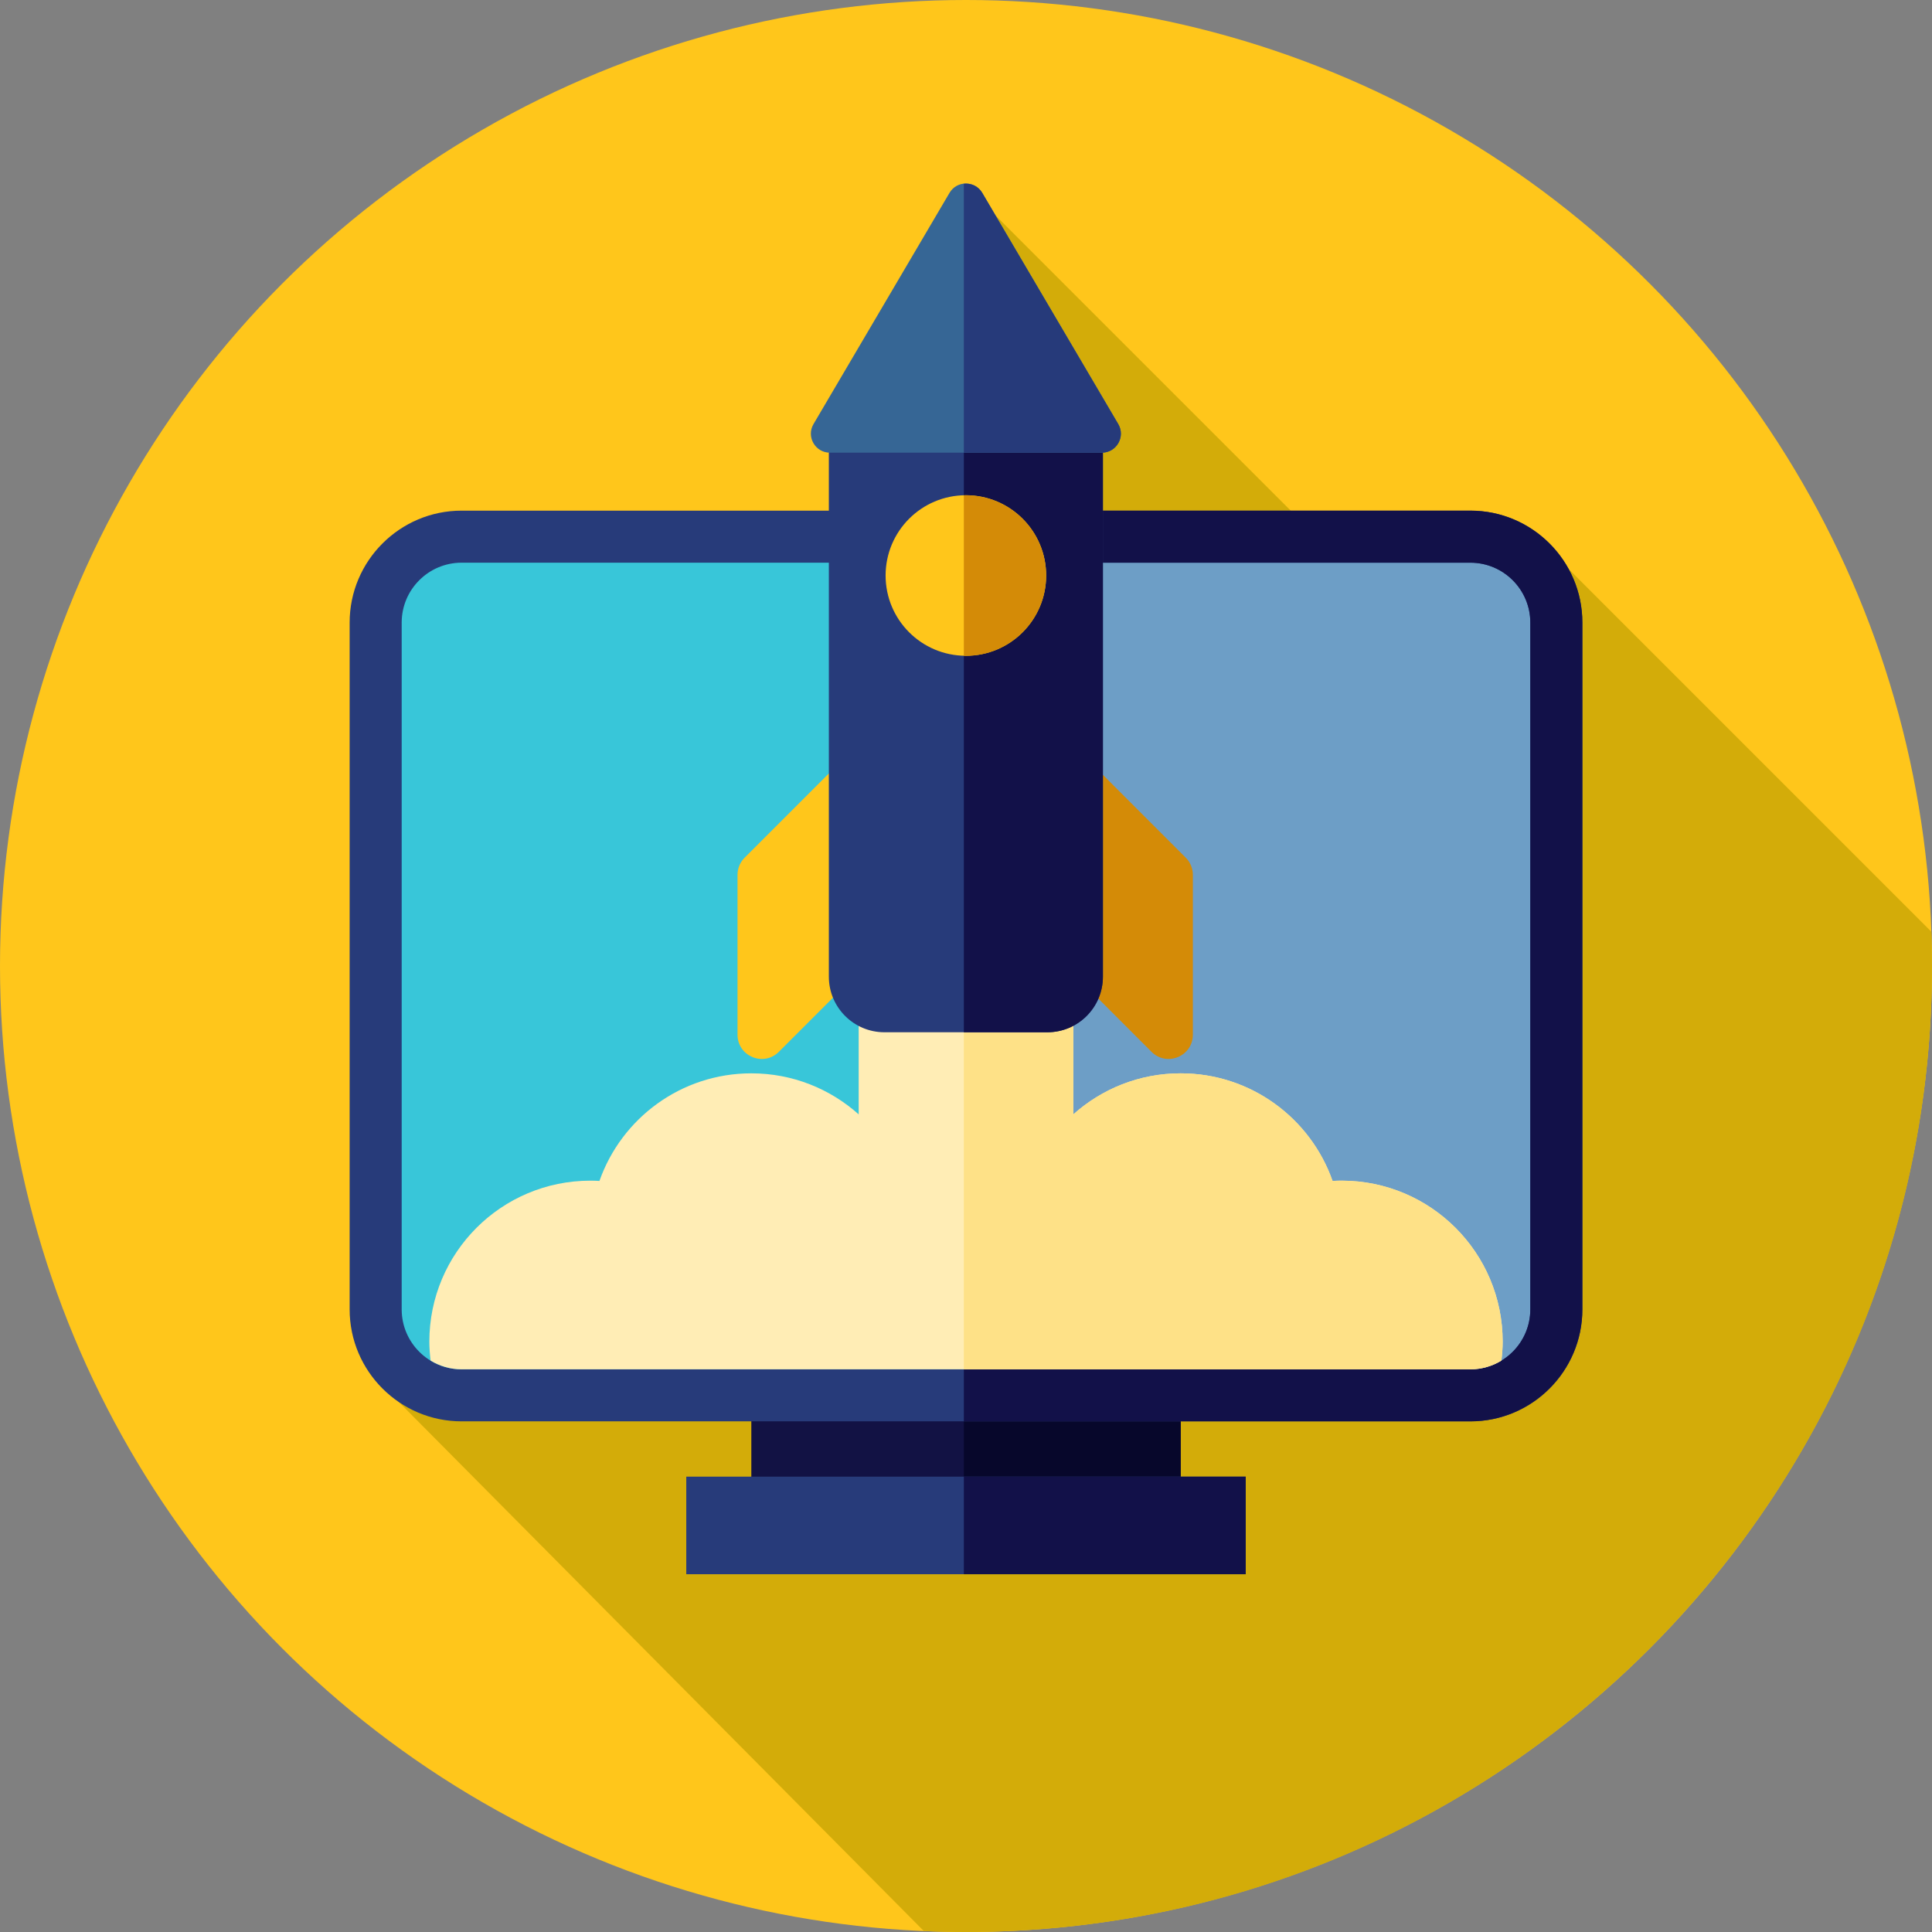
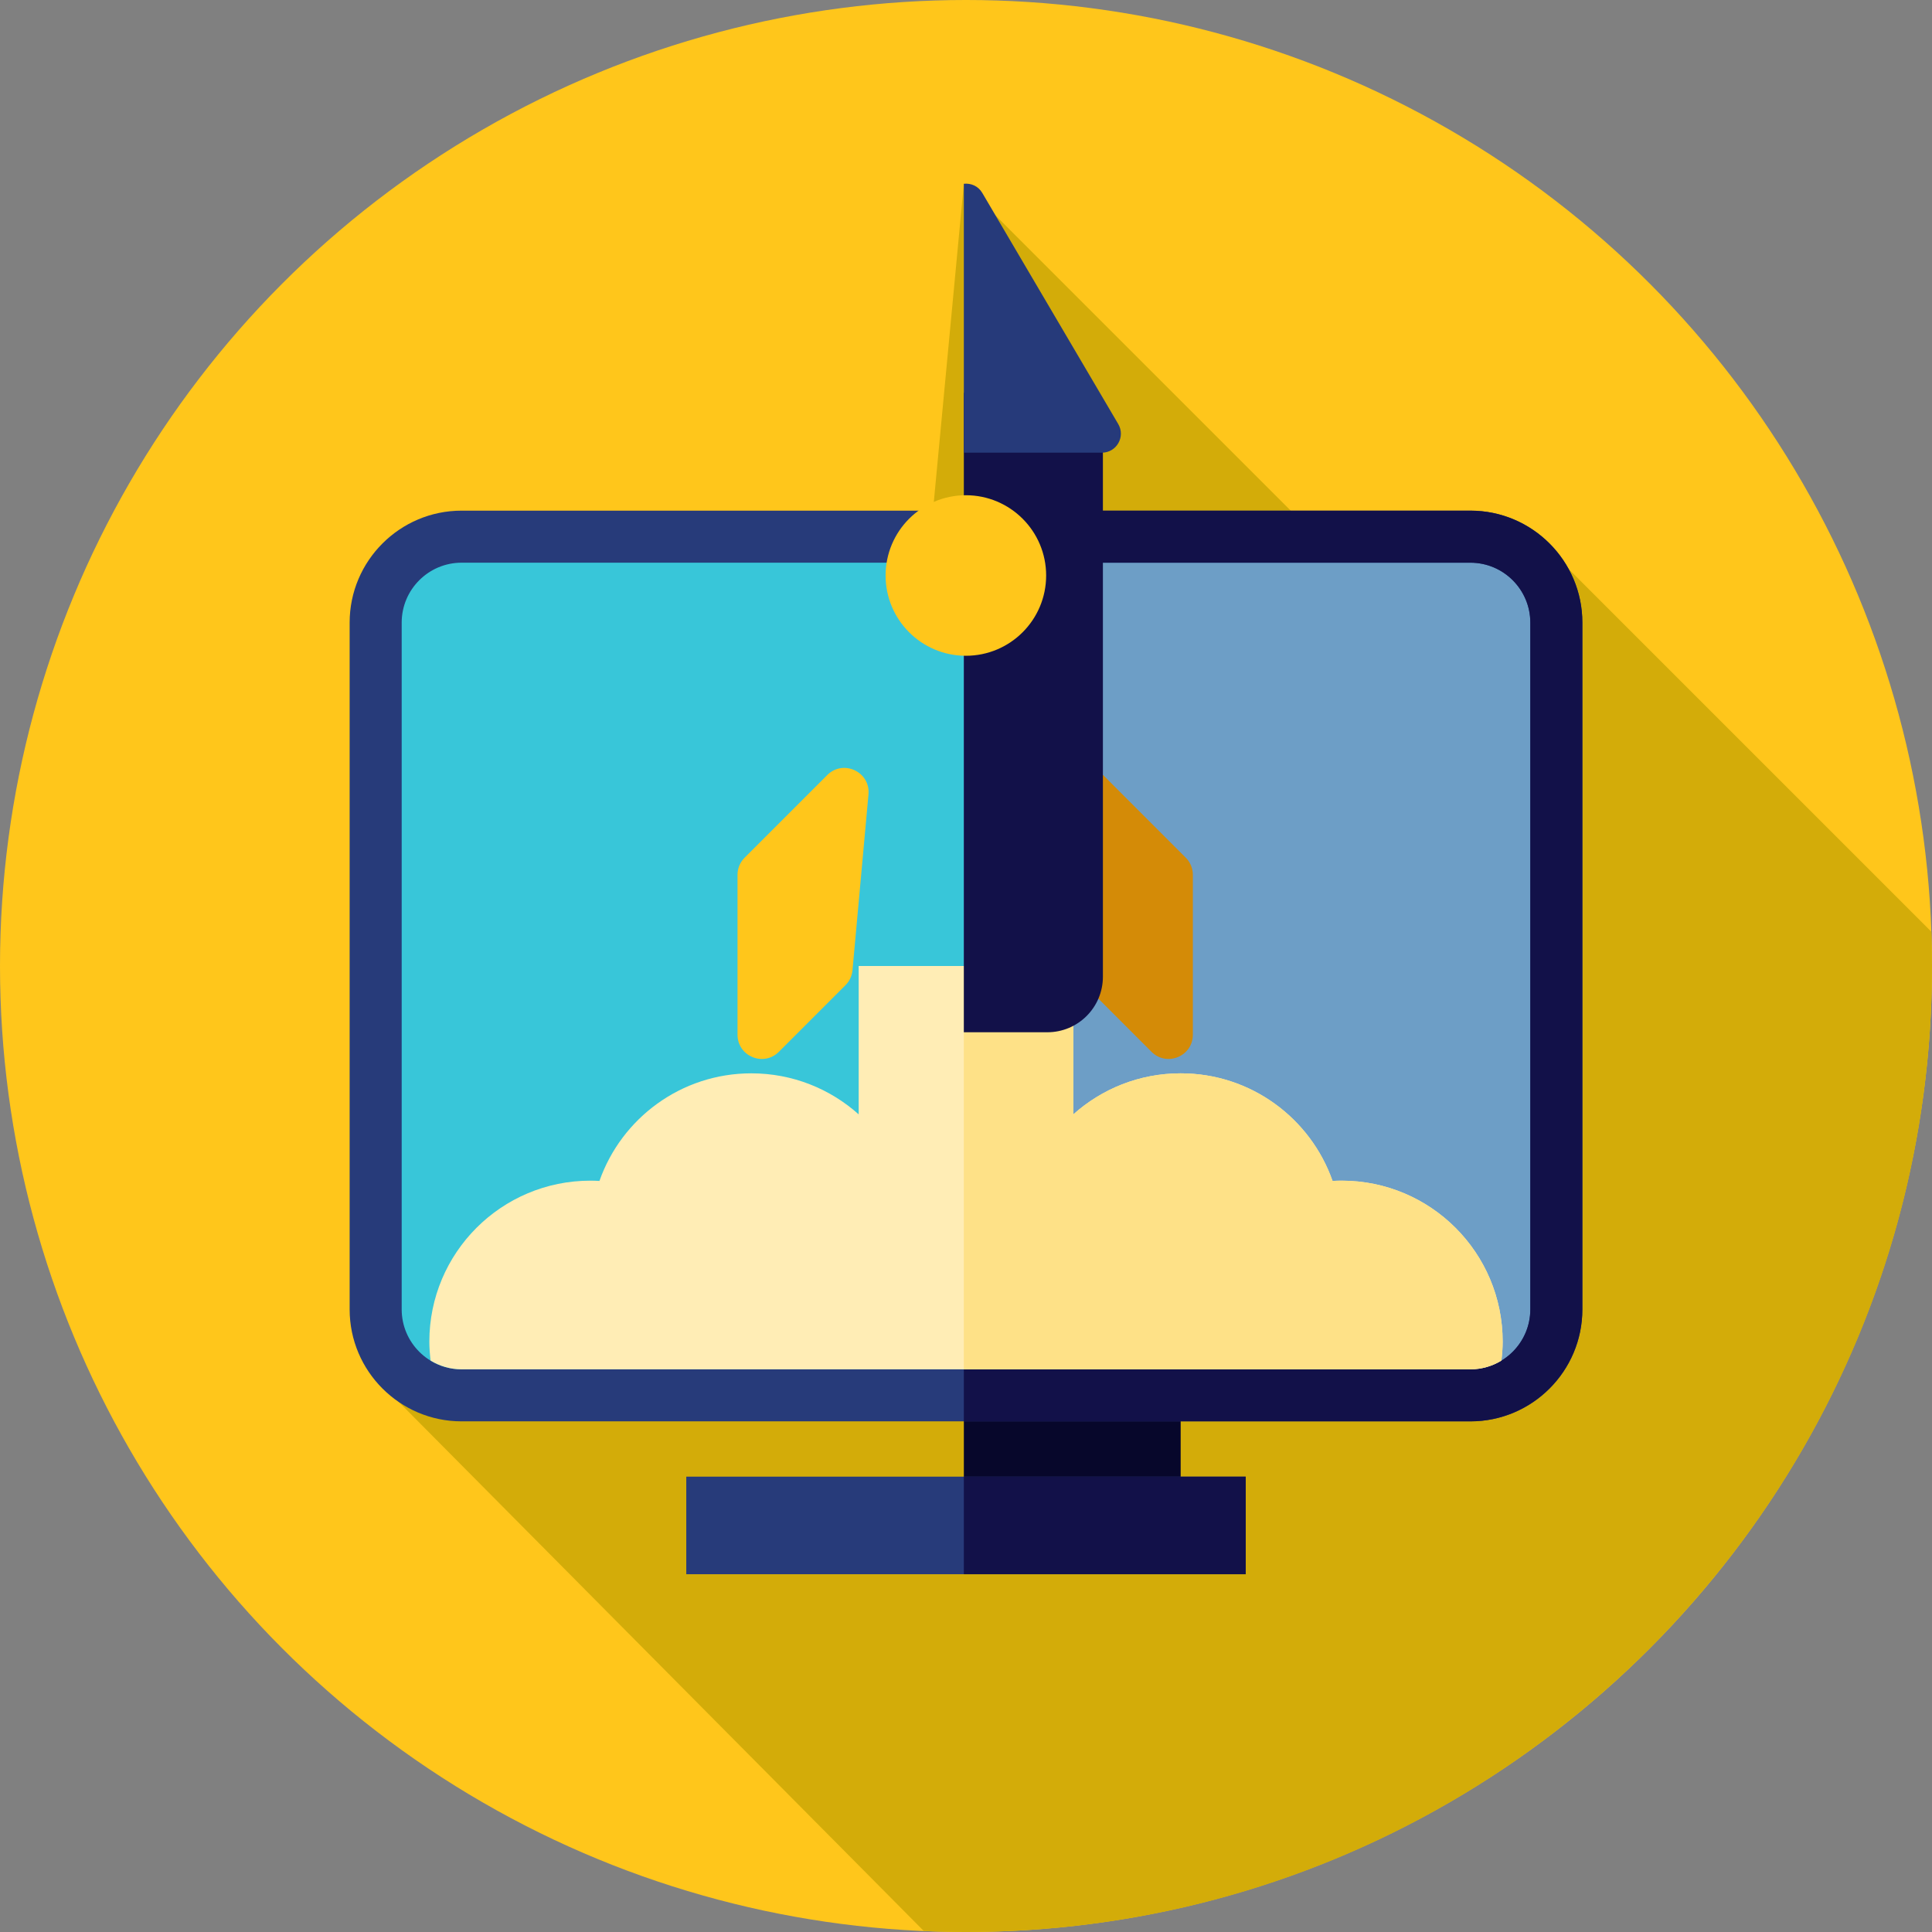
<svg xmlns="http://www.w3.org/2000/svg" id="Layer_1" x="0px" y="0px" viewBox="0 0 512 512" style="enable-background:new 0 0 512 512;">
  <rect x="0" y="0" width="512" height="512" fill="#808080" stroke="none" />
  <g>
    <title>מערכת מסלול</title>
    <circle style="fill:#FFC61B;" cx="256" cy="256" r="256" />
    <path style="fill:#D3AC09;" d="M 512 256 C 512 252.957 511.928 249.932 511.822 246.915 L 414.025 149.118 L 349.165 142.436 L 255.426 48.697 L 245.083 158.312 L 105.567 371.41 L 244.826 511.743 C 248.532 511.902 252.254 512 256 512 C 397.386 512 512 397.386 512 256 Z" />
-     <rect x="199.111" y="369.778" style="fill:#121244;" width="113.778" height="28.444" />
    <rect x="255.431" y="369.778" style="fill:#07072B;" width="57.458" height="28.444" />
    <rect x="181.872" y="391.327" style="fill:#273B7A;" width="148.256" height="25.859" />
    <rect x="255.431" y="391.327" style="fill:#121149;" width="74.697" height="25.859" />
    <path style="fill:#38C6D9;" d="M 389.675 142.222 L 255.426 142.222 L 122.325 142.222 C 109.749 142.222 99.556 152.415 99.556 164.991 L 99.556 347.008 C 99.556 359.584 109.751 369.777 122.325 369.777 L 255.426 369.777 L 389.675 369.777 C 402.251 369.777 412.444 359.582 412.444 347.008 L 412.444 164.992 C 412.444 152.417 402.249 142.222 389.675 142.222 Z" />
    <path style="fill:#6D9EC6;" d="M 389.675 142.222 L 255.428 142.222 L 255.428 369.778 L 389.675 369.778 C 402.251 369.778 412.444 359.583 412.444 347.009 L 412.444 164.992 C 412.444 152.417 402.249 142.222 389.675 142.222 Z" />
    <path style="fill:#273B7A;" d="M 389.675 376.673 L 122.325 376.673 C 105.969 376.673 92.66 363.364 92.66 347.008 L 92.66 164.992 C 92.66 148.636 105.969 135.327 122.325 135.327 L 389.675 135.327 C 406.031 135.327 419.34 148.636 419.34 164.992 L 419.34 347.009 C 419.34 363.367 406.031 376.673 389.675 376.673 Z M 122.325 149.118 C 113.573 149.118 106.451 156.239 106.451 164.992 L 106.451 347.009 C 106.451 355.761 113.572 362.883 122.325 362.883 L 389.675 362.883 C 398.427 362.883 405.549 355.762 405.549 347.009 L 405.549 164.992 C 405.549 156.24 398.428 149.118 389.675 149.118 L 122.325 149.118 Z" />
    <path style="fill:#121149;" d="M 389.675 135.327 L 255.426 135.327 L 255.426 149.118 L 389.675 149.118 C 398.427 149.118 405.549 156.239 405.549 164.992 L 405.549 347.009 C 405.549 355.761 398.428 362.883 389.675 362.883 L 255.426 362.883 L 255.426 376.674 L 389.675 376.674 C 406.031 376.674 419.34 363.365 419.34 347.009 L 419.34 164.992 C 419.34 148.635 406.031 135.327 389.675 135.327 Z" />
    <path style="fill:#FFC61B;" d="M 219.226 205.402 L 197.329 227.3 C 196.126 228.503 195.45 230.136 195.45 231.837 L 195.45 274.205 C 195.45 279.923 202.363 282.787 206.405 278.742 L 224.066 261.081 C 225.128 260.019 225.783 258.619 225.919 257.125 L 230.156 210.521 C 230.7 204.543 223.47 201.157 219.226 205.402 Z" />
    <path style="fill:#D48B07;" d="M 292.345 205.402 L 314.242 227.301 C 315.445 228.504 316.121 230.137 316.121 231.838 L 316.121 274.206 C 316.121 279.924 309.208 282.788 305.166 278.743 L 287.505 261.082 C 286.443 260.02 285.788 258.62 285.652 257.126 L 281.415 210.522 C 280.871 204.543 288.099 201.157 292.345 205.402 Z" />
    <path style="fill:#FFEDB5;" d="M 397.886 360.567 C 398.083 358.921 398.222 357.255 398.222 355.556 C 398.222 331.992 379.119 312.889 355.555 312.889 C 354.745 312.889 353.941 312.917 353.142 312.961 C 347.305 296.355 331.493 284.444 312.889 284.444 C 301.959 284.444 291.994 288.559 284.445 295.317 L 284.445 256 L 227.556 256 L 227.556 295.317 C 220.007 288.559 210.041 284.444 199.112 284.444 C 180.509 284.444 164.696 296.353 158.859 312.961 C 158.059 312.916 157.256 312.889 156.446 312.889 C 132.882 312.889 113.779 331.992 113.779 355.556 C 113.779 357.256 113.919 358.921 114.115 360.569 C 116.515 362.027 119.318 362.882 122.324 362.882 L 389.674 362.882 C 392.683 362.882 395.488 362.027 397.886 360.567 Z" />
    <path style="fill:#FEE187;" d="M 355.556 312.889 C 354.746 312.889 353.942 312.917 353.143 312.961 C 347.306 296.355 331.494 284.444 312.89 284.444 C 301.96 284.444 291.995 288.559 284.446 295.317 L 284.446 256 L 255.427 256 L 255.427 362.882 L 389.676 362.882 C 392.684 362.882 395.489 362.025 397.887 360.567 C 398.084 358.921 398.223 357.255 398.223 355.556 C 398.222 331.991 379.121 312.889 355.556 312.889 Z" />
-     <path style="fill:#273B7A;" d="M 234.382 273.56 L 277.557 273.56 C 285.689 273.56 292.283 266.968 292.283 258.834 L 292.283 118.829 C 292.283 110.697 285.691 104.103 277.557 104.103 L 234.382 104.103 C 226.25 104.103 219.656 110.695 219.656 118.829 L 219.656 258.836 C 219.657 266.967 226.249 273.56 234.382 273.56 Z" />
    <path style="fill:#121149;" d="M 277.556 104.103 L 255.426 104.103 L 255.426 273.56 L 277.556 273.56 C 285.688 273.56 292.282 266.968 292.282 258.834 L 292.282 118.829 C 292.281 110.697 285.689 104.103 277.556 104.103 Z" />
-     <path style="fill:#366695;" d="M 215.592 112.376 L 251.63 51.112 C 253.576 47.802 258.362 47.802 260.308 51.112 L 296.346 112.376 C 298.32 115.732 295.901 119.963 292.007 119.963 L 219.931 119.963 C 216.036 119.963 213.618 115.733 215.592 112.376 Z" />
    <path style="fill:#263A7A;" d="M 296.346 112.376 L 260.308 51.114 C 259.229 49.28 257.283 48.501 255.426 48.699 L 255.426 119.965 L 292.006 119.965 C 295.902 119.963 298.32 115.733 296.346 112.376 Z" />
    <circle style="fill:#FFC61B;" cx="255.966" cy="152.514" r="21.273" />
-     <path style="fill:#D48B07;" d="M 255.969 131.246 C 255.786 131.246 255.609 131.268 255.428 131.274 L 255.428 173.767 C 255.609 173.772 255.787 173.795 255.969 173.795 C 267.717 173.795 277.242 164.27 277.242 152.522 C 277.242 140.772 267.717 131.246 255.969 131.246 Z" />
  </g>
</svg>